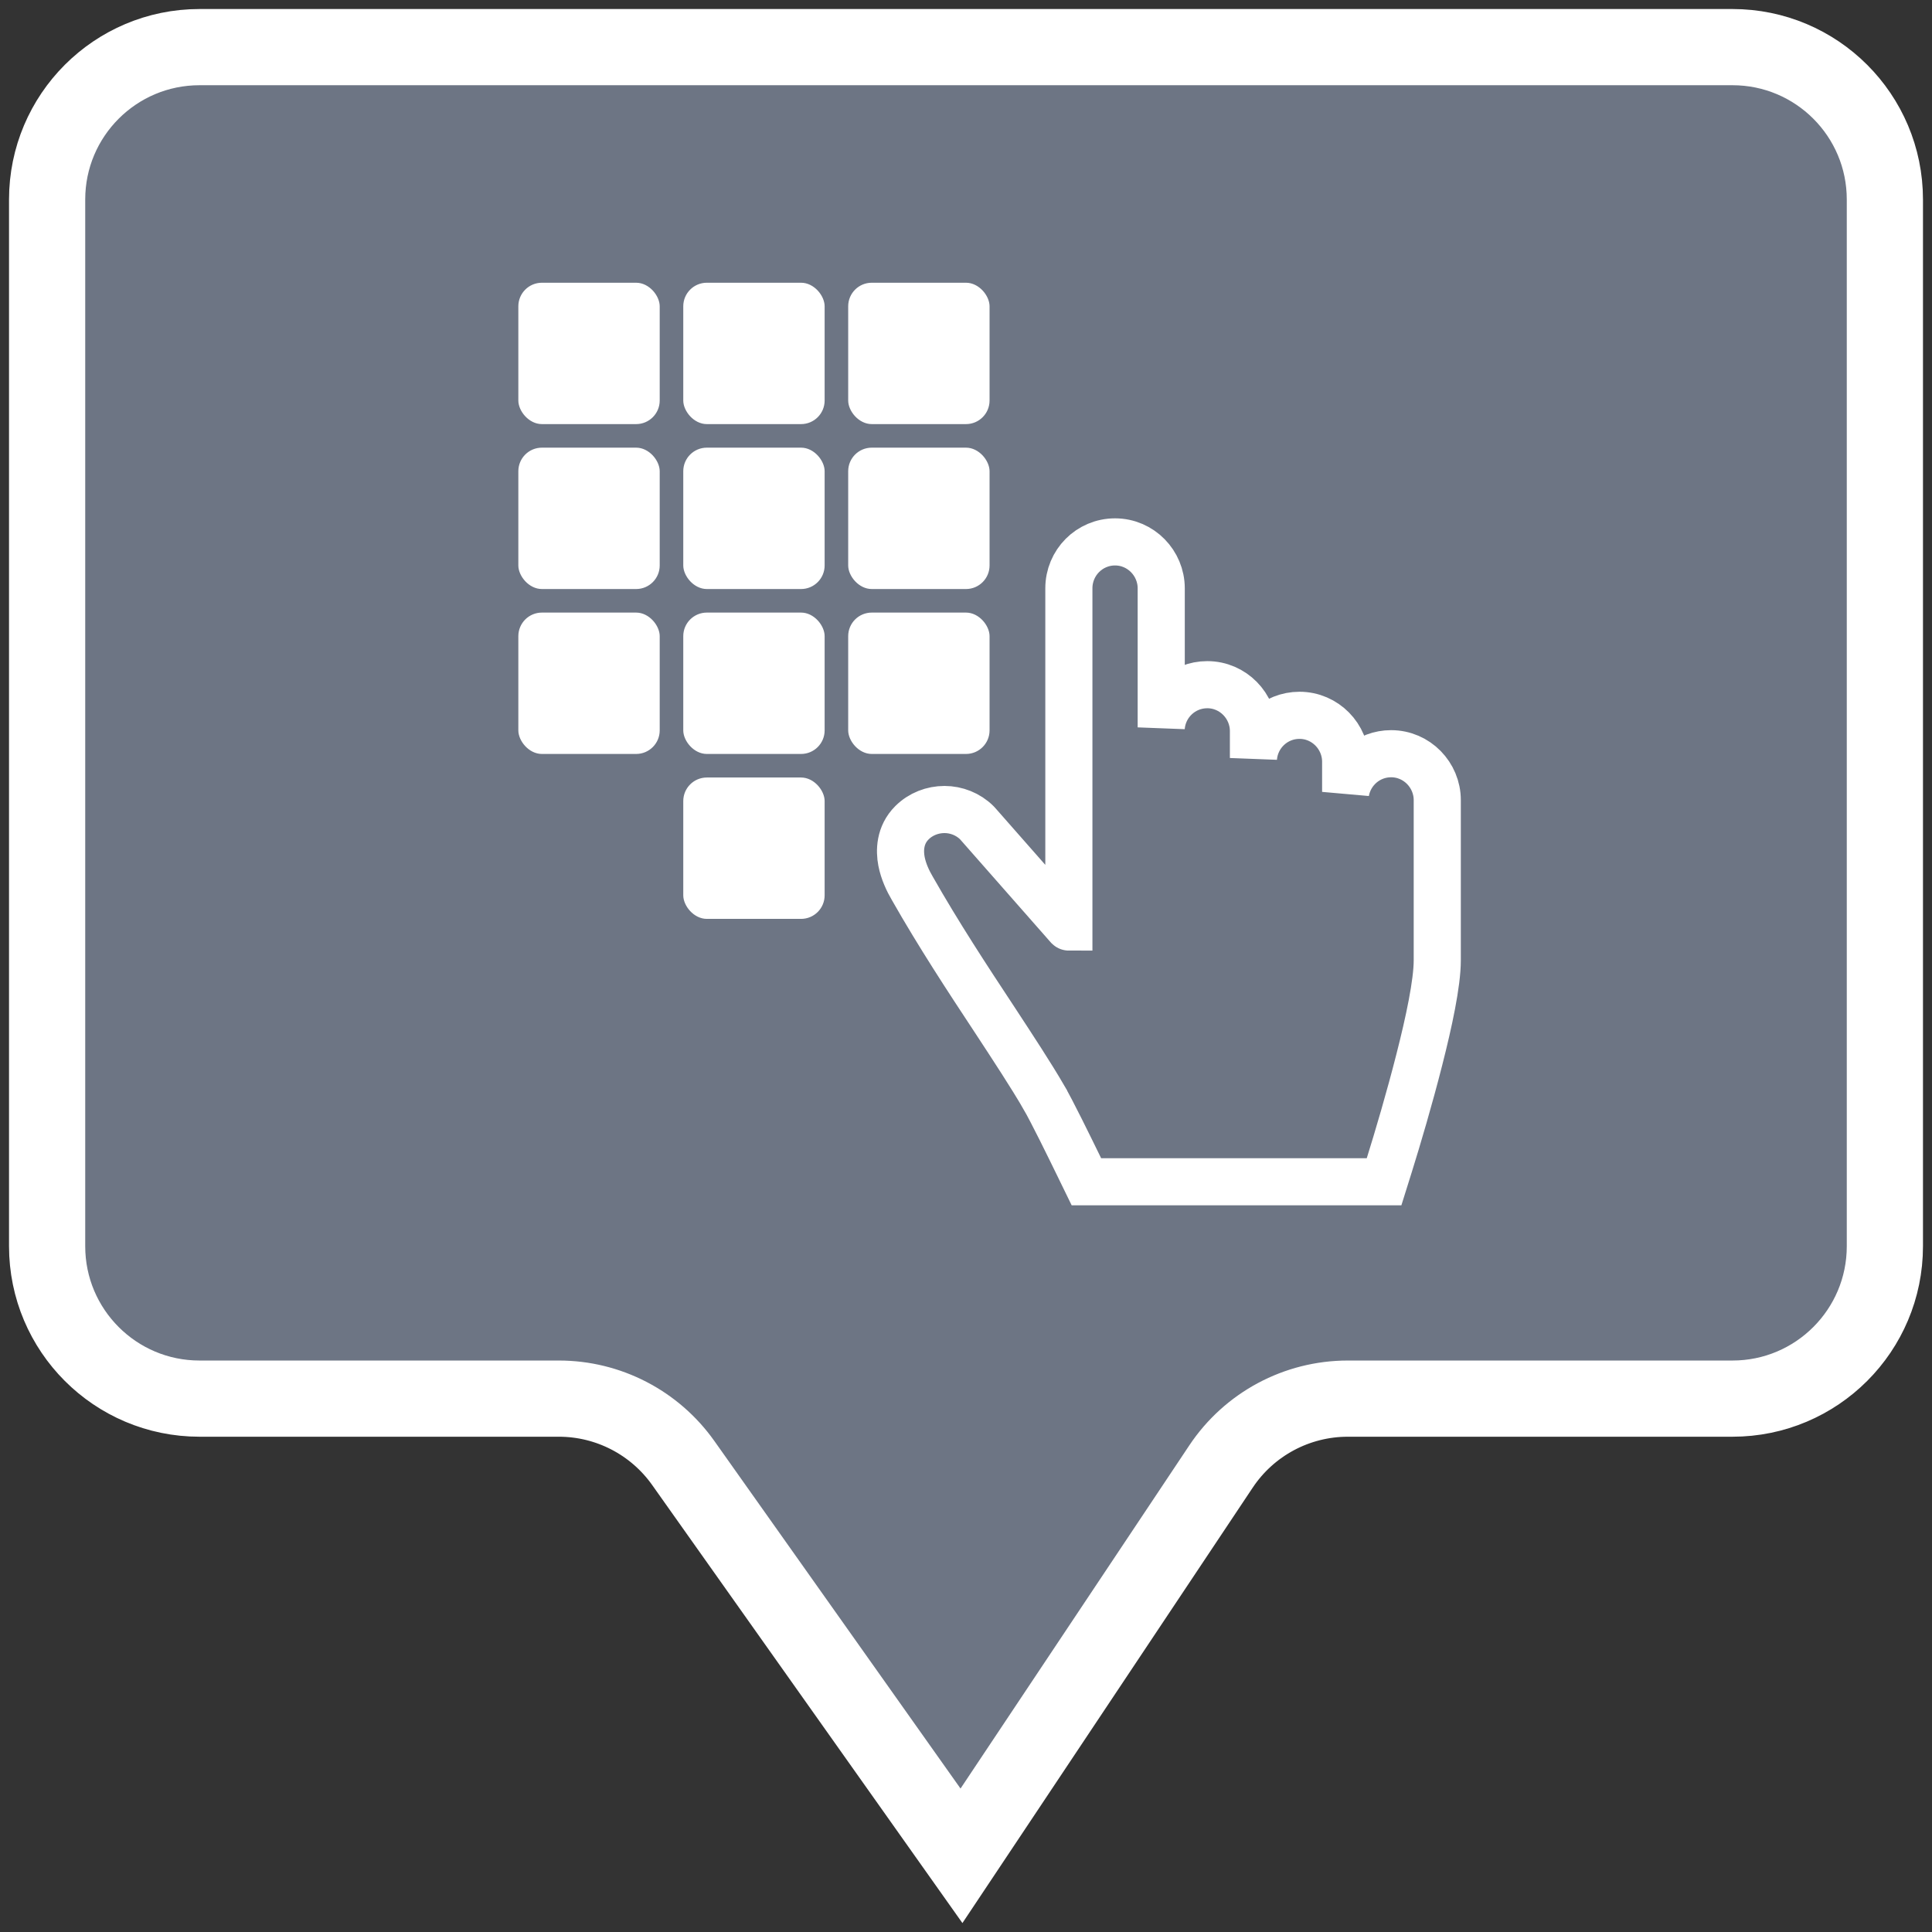
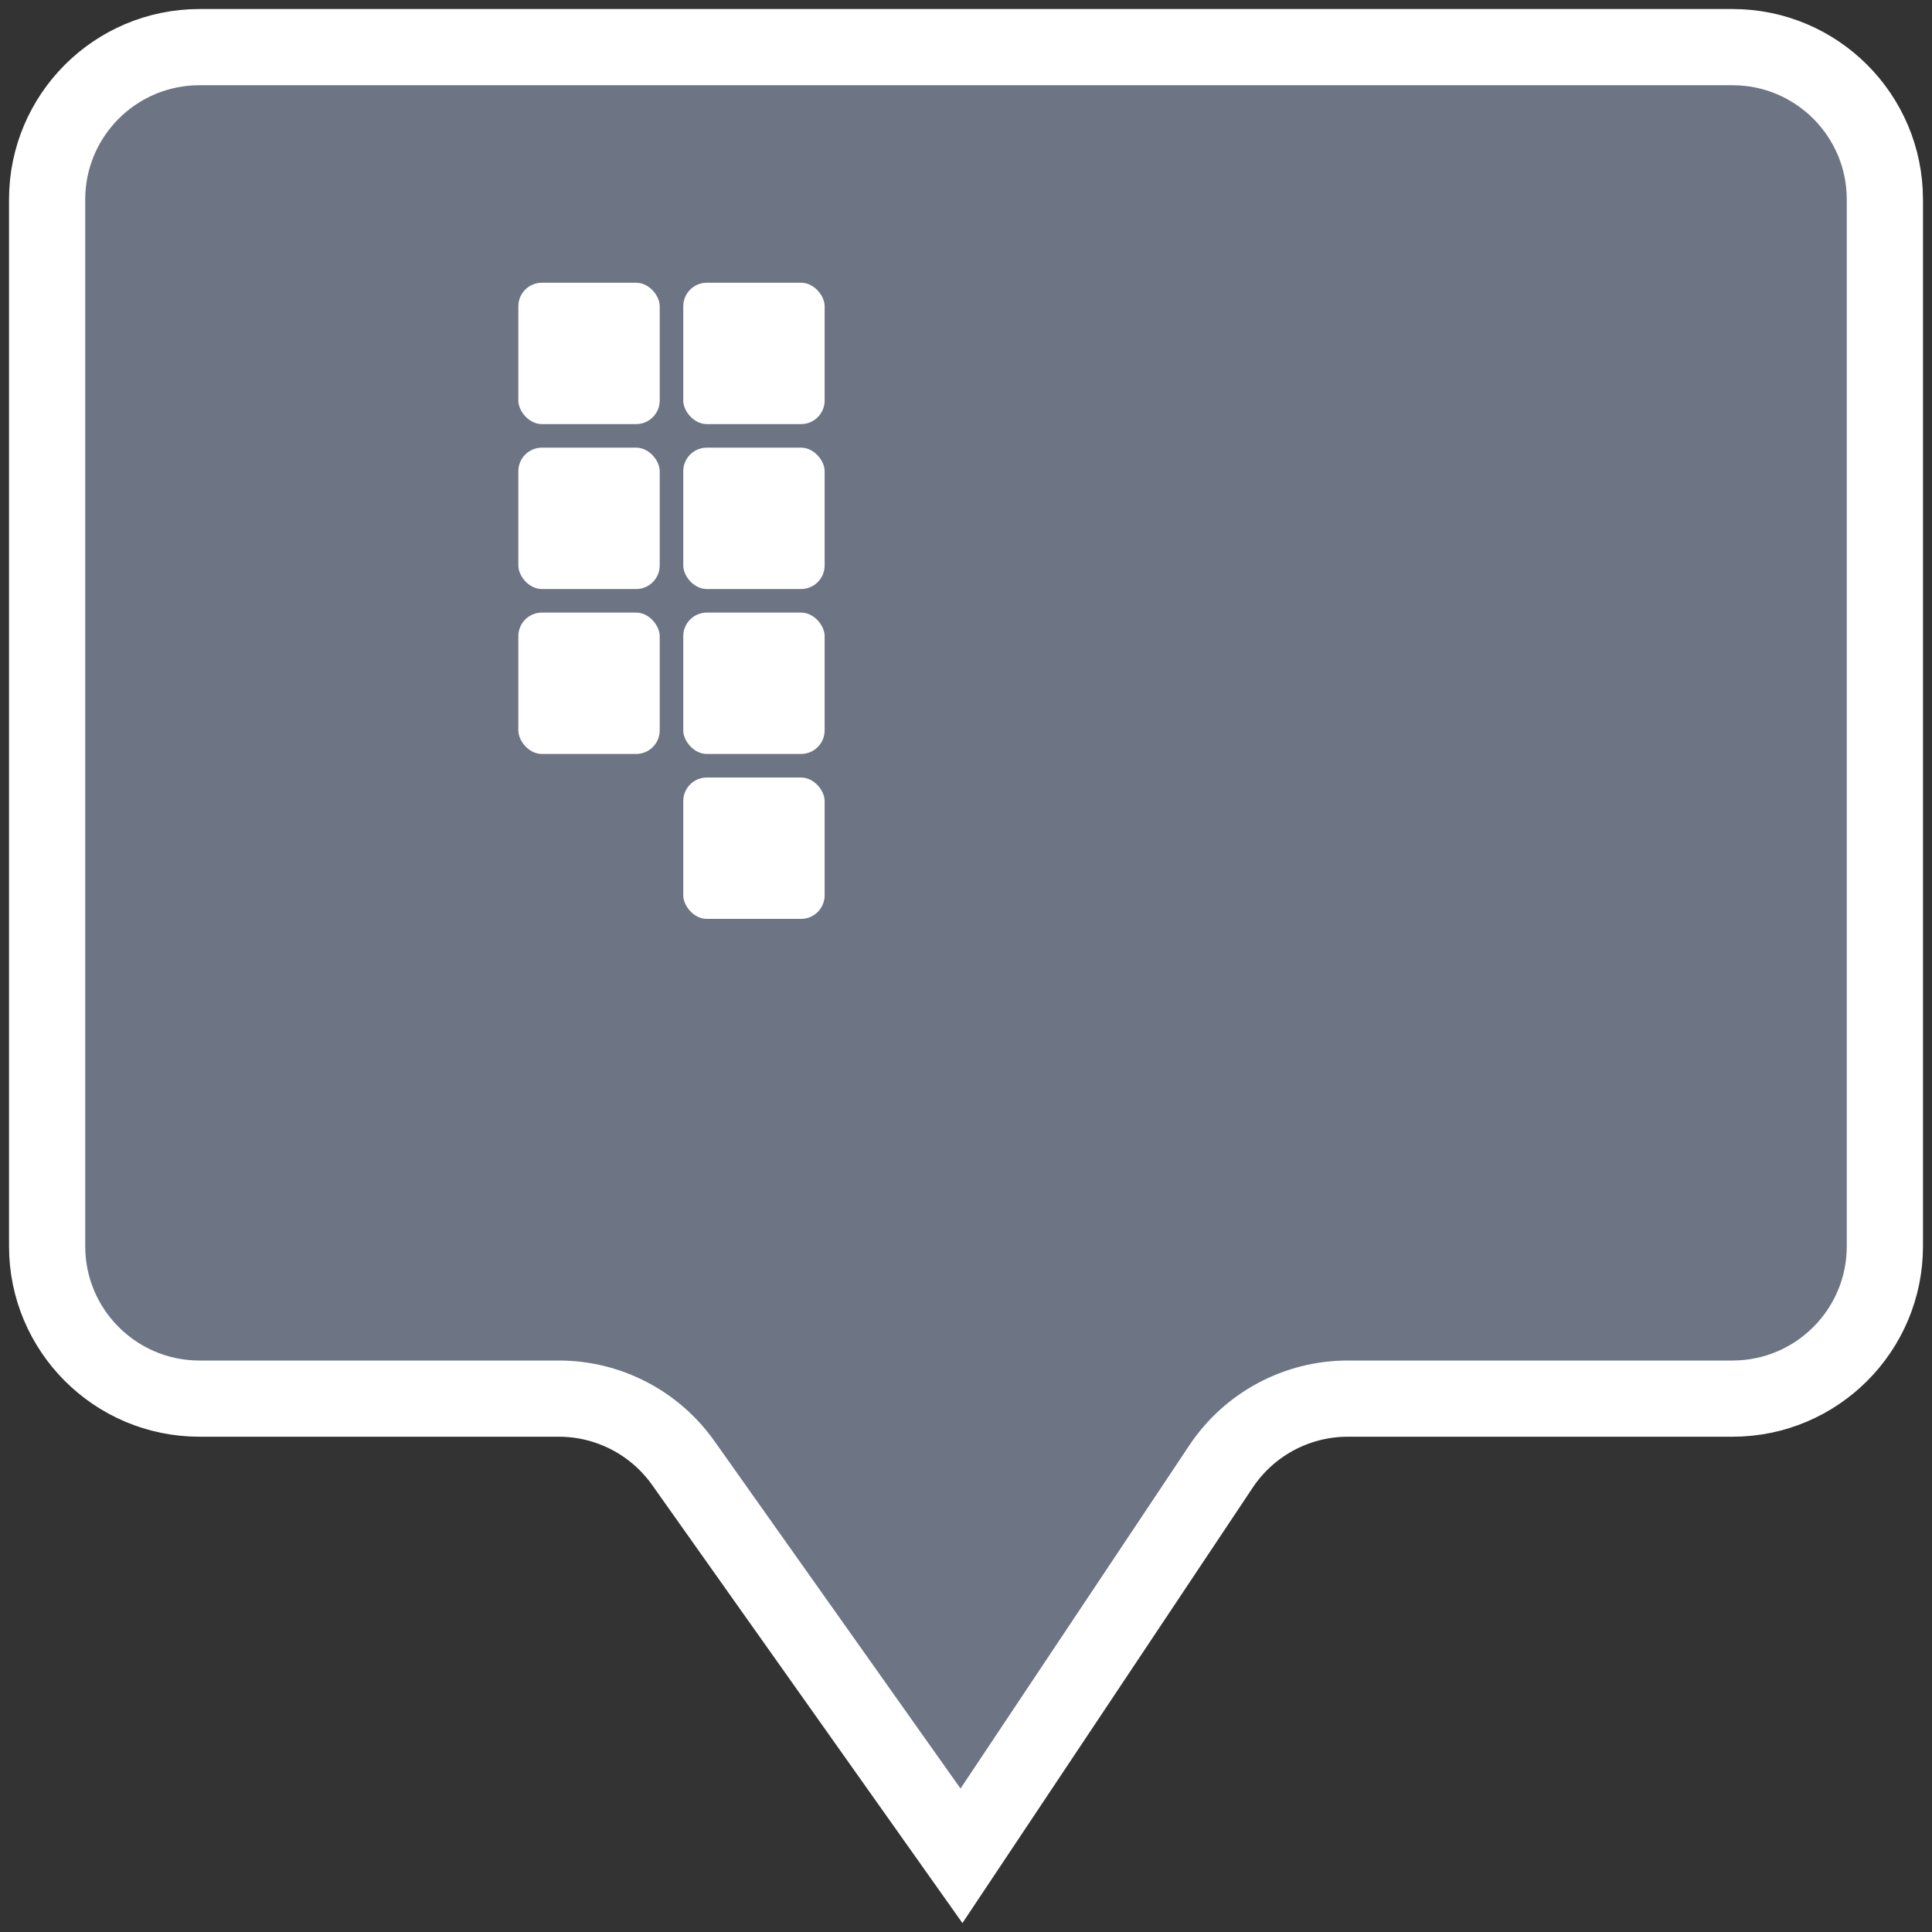
<svg xmlns="http://www.w3.org/2000/svg" width="41" height="41" viewBox="0 0 41 41" fill="none">
  <rect x="0" y="0" width="41" height="41" fill="#333333" stroke="none" />
  <path d="M36.766 1H4.234C2.448 1 1 2.448 1 4.234V26.447C1 28.233 2.448 29.681 4.234 29.681H11.86C12.909 29.681 13.892 30.19 14.499 31.046L20.404 39.383L25.912 31.121C26.512 30.221 27.522 29.681 28.603 29.681H36.766C38.552 29.681 40 28.233 40 26.447V4.234C40 2.448 38.552 1 36.766 1Z" fill="#6D7584" stroke="white" stroke-width="1.617" />
  <rect x="11" y="6" width="3" height="3" rx="0.5" fill="white" />
  <rect x="14.5" y="6" width="3" height="3" rx="0.5" fill="white" />
-   <rect x="18" y="6" width="3" height="3" rx="0.5" fill="white" />
  <rect x="11" y="9.5" width="3" height="3" rx="0.5" fill="white" />
  <rect x="14.5" y="9.5" width="3" height="3" rx="0.5" fill="white" />
-   <rect x="18" y="9.5" width="3" height="3" rx="0.5" fill="white" />
  <rect x="11" y="13" width="3" height="3" rx="0.5" fill="white" />
  <rect x="14.5" y="13" width="3" height="3" rx="0.5" fill="white" />
  <rect x="14.5" y="16.5" width="3" height="3" rx="0.5" fill="white" />
-   <rect x="18" y="13" width="3" height="3" rx="0.5" fill="white" />
-   <path d="M28.557 16.805V16.164C28.557 15.631 28.124 15.18 27.577 15.18C27.06 15.18 26.639 15.579 26.6 16.086V15.514C26.6 14.981 26.167 14.53 25.62 14.53C25.103 14.53 24.682 14.929 24.643 15.436V12.485C24.643 11.951 24.21 11.5 23.663 11.5C23.119 11.5 22.683 11.941 22.683 12.485V19.673C22.682 19.673 22.68 19.673 22.679 19.672C22.678 19.672 22.677 19.672 22.676 19.671L20.752 17.484L20.741 17.472L20.73 17.46C20.546 17.277 20.294 17.179 20.044 17.179C19.792 17.179 19.539 17.274 19.353 17.46C19.09 17.722 19.089 18.058 19.131 18.277C19.173 18.497 19.272 18.701 19.359 18.849C19.922 19.84 20.539 20.778 21.079 21.597L21.125 21.667C21.516 22.264 21.877 22.814 22.148 23.279L22.148 23.28C22.324 23.58 22.693 24.337 22.91 24.781L22.918 24.798L23.055 25.079H23.367H29.005H29.372L29.482 24.728C29.662 24.152 29.914 23.3 30.121 22.484C30.323 21.692 30.501 20.865 30.501 20.378V16.98C30.501 16.447 30.069 15.995 29.521 15.995C29.038 15.995 28.639 16.345 28.557 16.805Z" stroke="white" />
</svg>